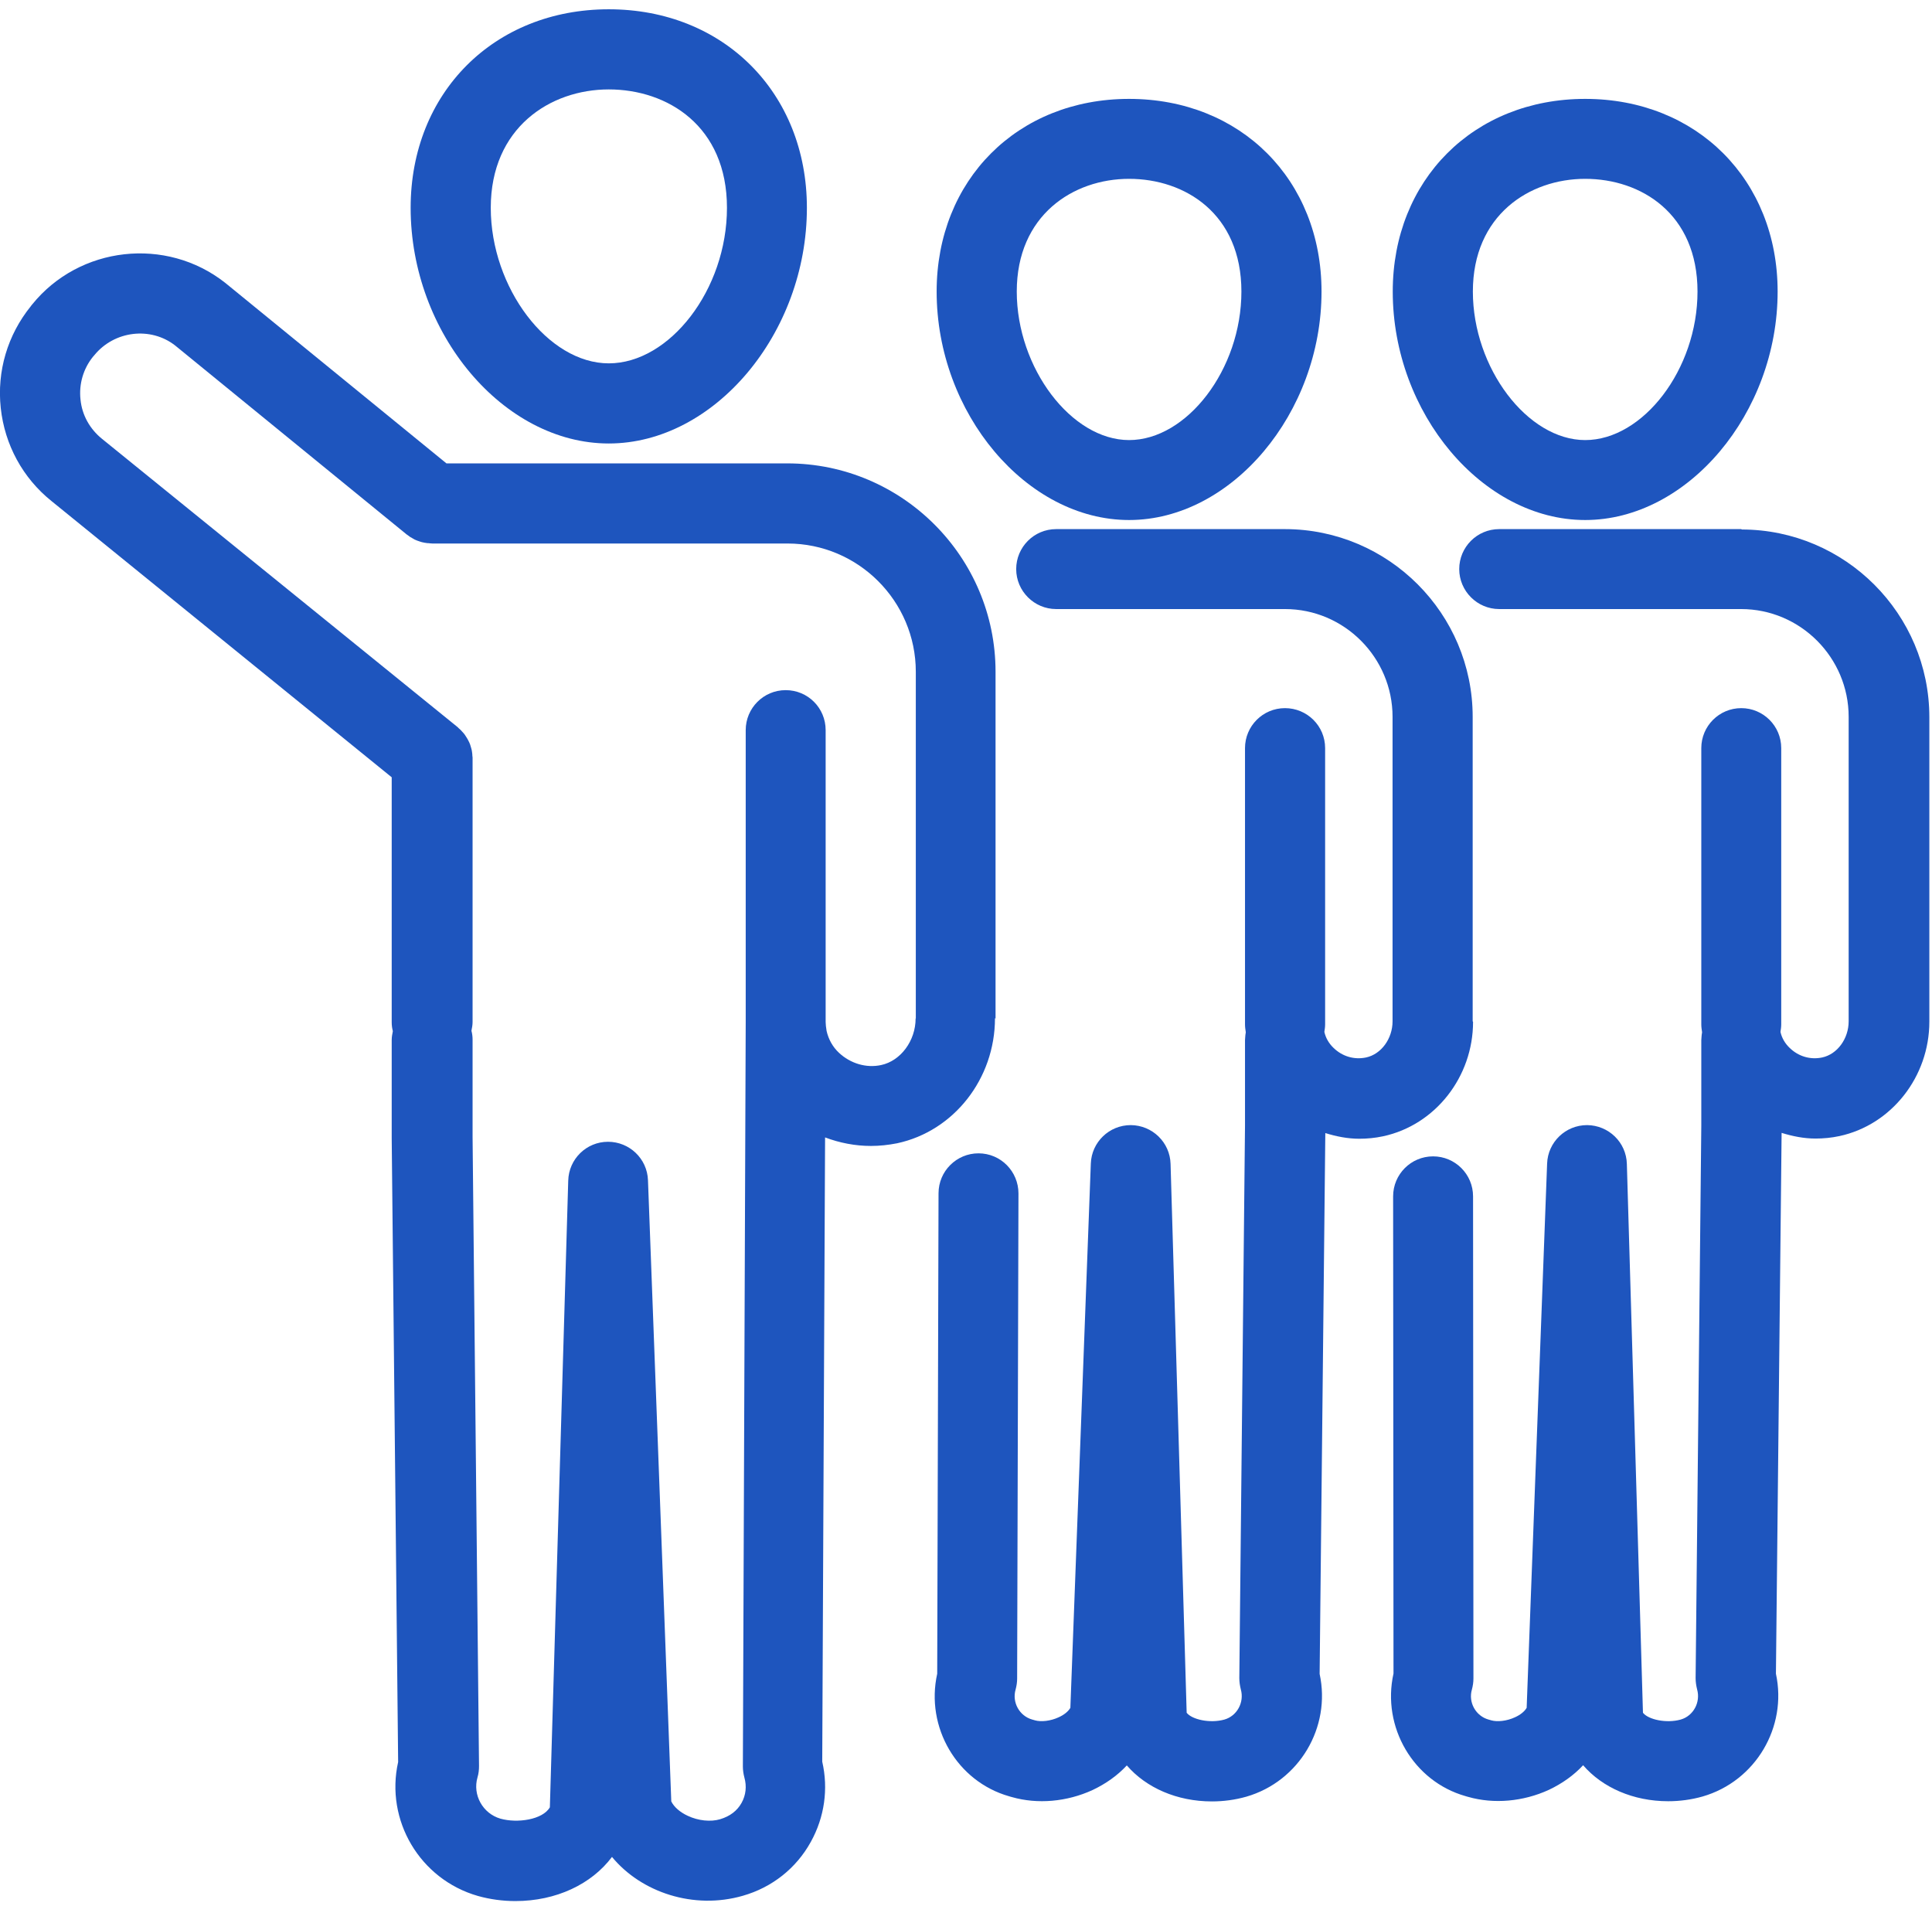
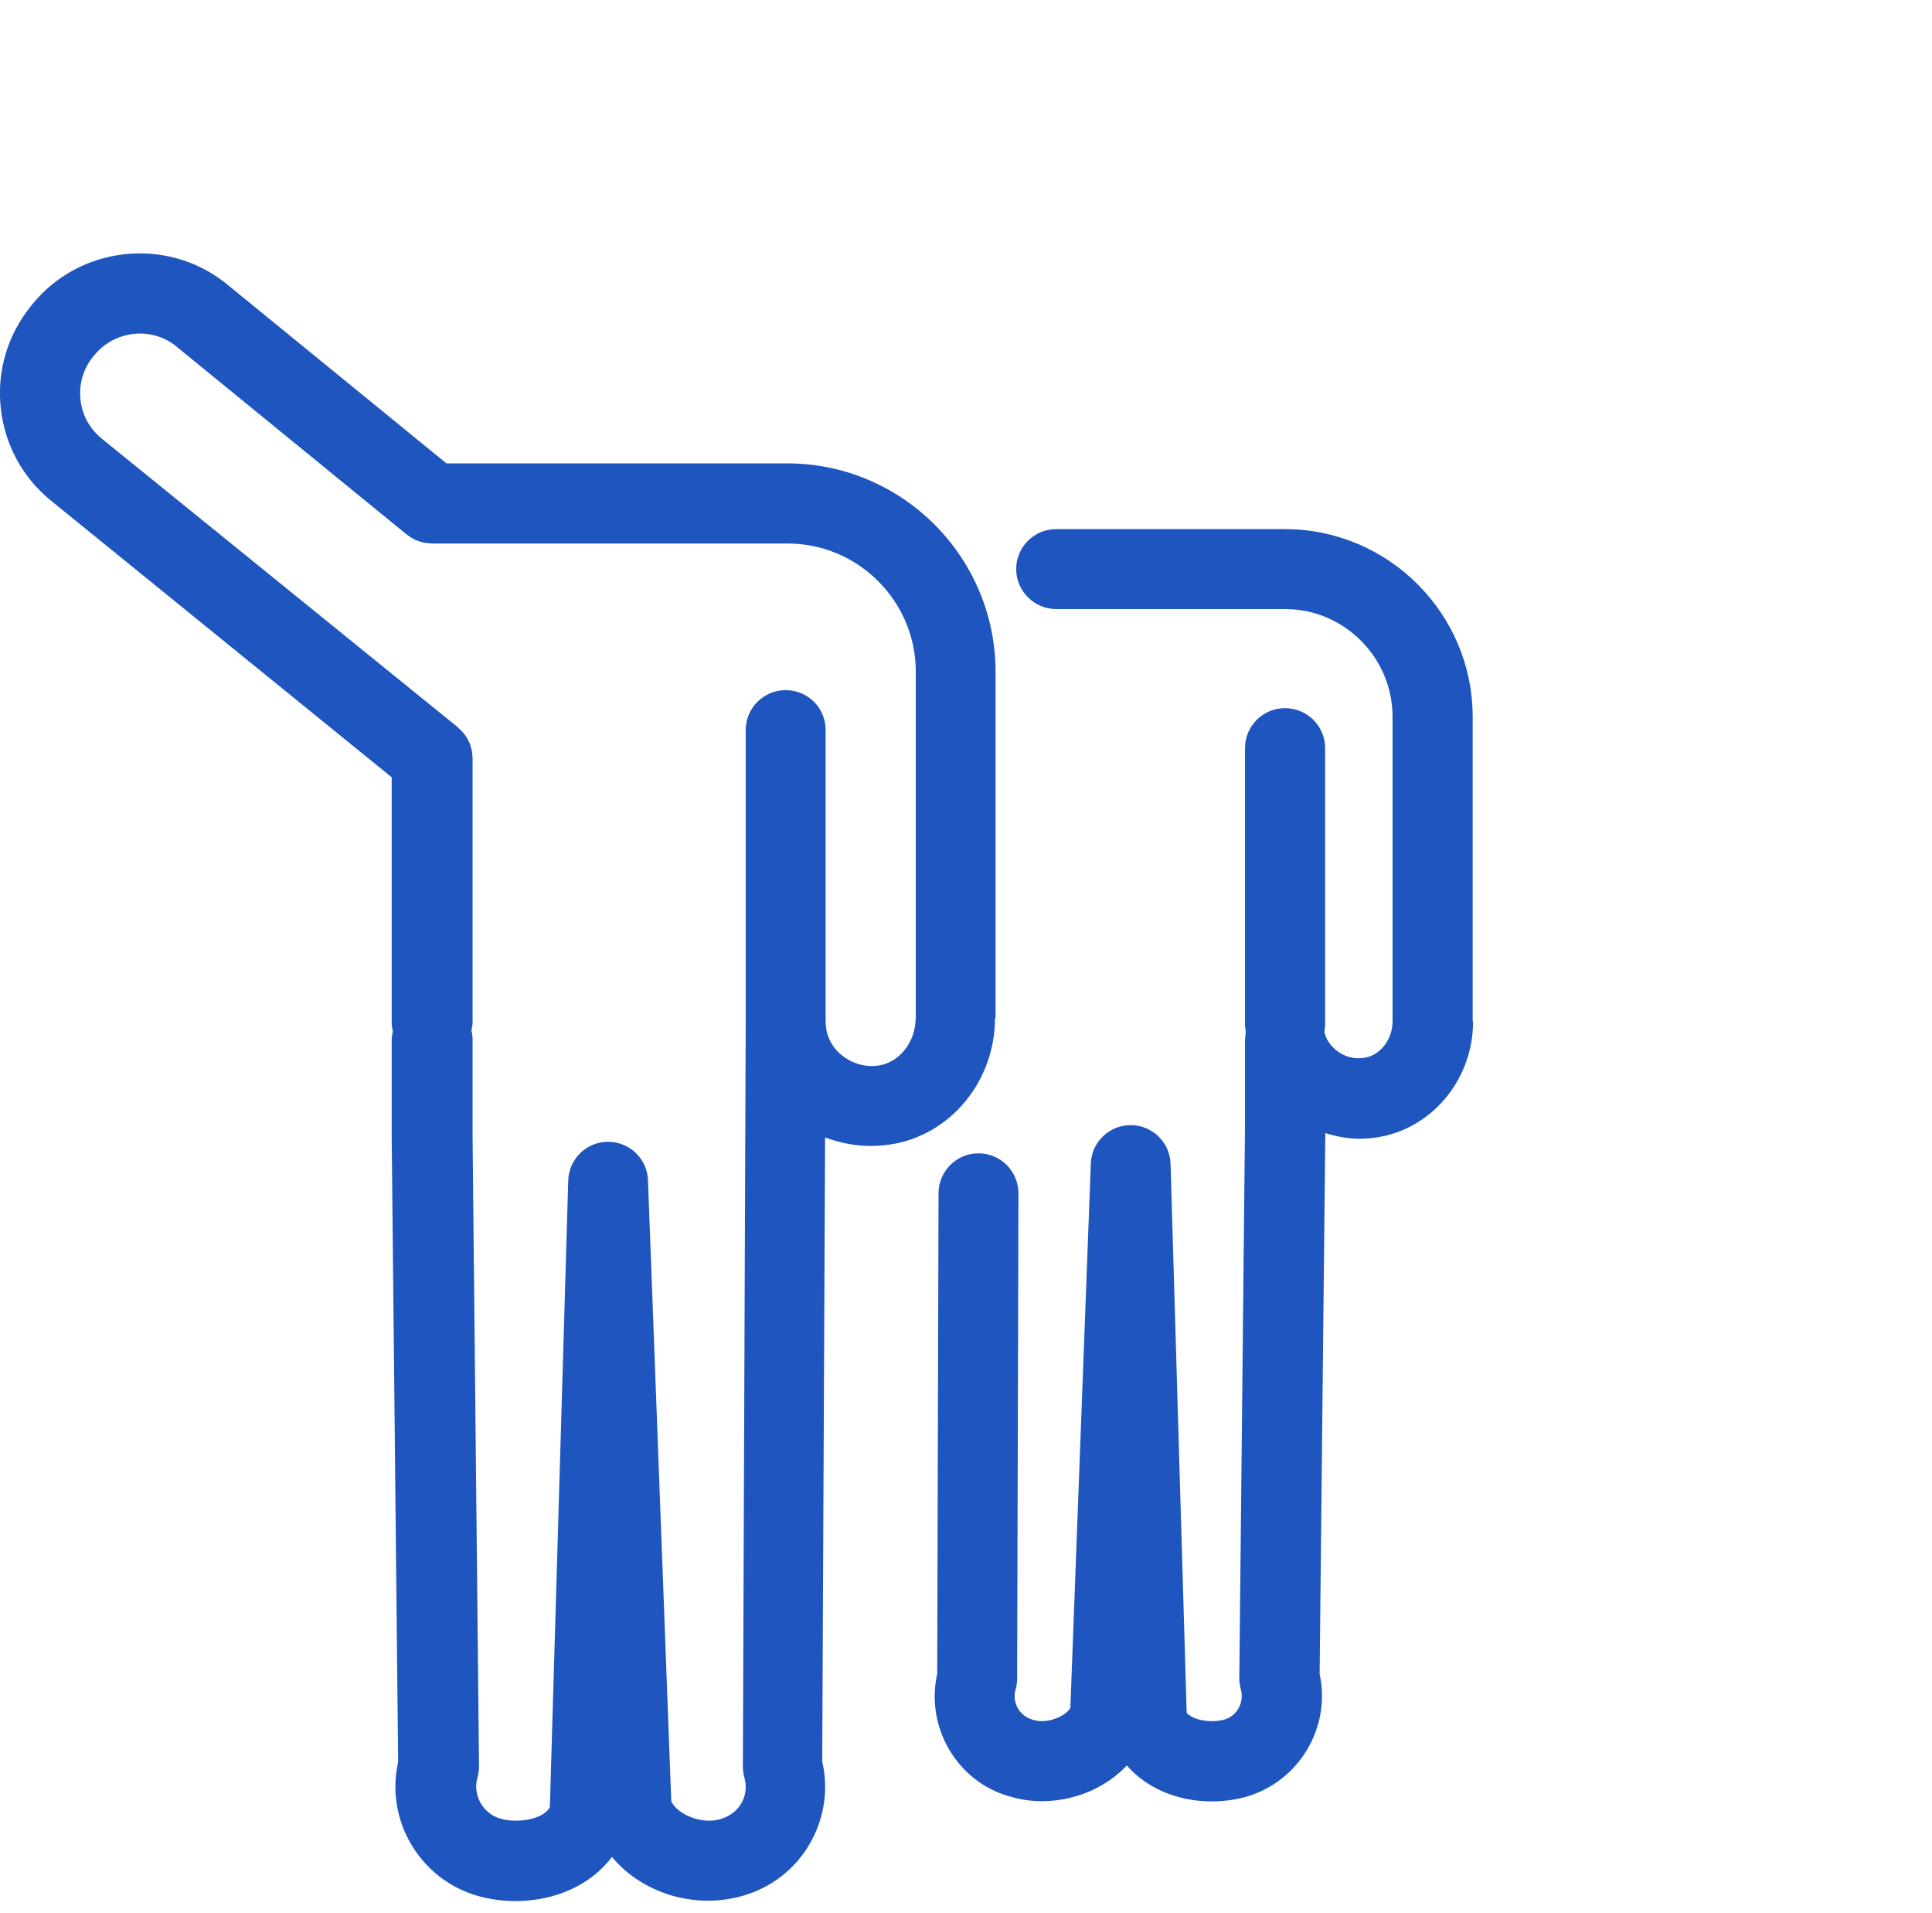
<svg xmlns="http://www.w3.org/2000/svg" width="102" height="101" viewBox="0 0 102 101" fill="none">
-   <path d="M32.14 23.41C37.71 23.41 42.6 17.6 42.6 10.97C42.6 4.9 38.2 0.49 32.14 0.49C26.08 0.49 21.68 4.9 21.68 10.97C21.68 17.59 26.57 23.41 32.14 23.41ZM32.14 4.72C35.24 4.72 38.38 6.65 38.38 10.97C38.38 15.29 35.35 19.18 32.14 19.18C28.93 19.18 25.91 15.19 25.91 10.97C25.91 6.75 29.04 4.72 32.14 4.72Z" fill="#1E55BE" />
  <path d="M52.56 53.76V35.46C52.56 29.4 47.63 24.46 41.56 24.46H23.57L11.89 14.93C8.77 12.47 4.19 12.99 1.7 16.07C1.7 16.07 1.63 16.15 1.63 16.16C0.4 17.68 -0.17 19.59 0.04 21.54C0.25 23.48 1.2 25.23 2.72 26.45L20.68 41.03V53.96C20.68 54.12 20.7 54.28 20.74 54.43C20.71 54.58 20.68 54.74 20.68 54.9V60.08L21.02 93.01C20.33 96.08 22.16 99.2 25.23 100.08C25.87 100.26 26.54 100.35 27.21 100.35C29.36 100.35 31.23 99.46 32.31 98.02C33.85 99.89 36.62 100.82 39.22 100.07C40.76 99.63 42.04 98.62 42.81 97.22C43.53 95.92 43.74 94.43 43.41 92.99L43.56 60.04C44.33 60.33 45.15 60.49 45.98 60.49C46.44 60.49 46.9 60.44 47.36 60.35C50.36 59.71 52.53 56.94 52.53 53.75L52.56 53.76ZM48.34 53.76C48.34 54.94 47.55 56 46.52 56.22C45.73 56.39 44.9 56.14 44.29 55.57C43.96 55.26 43.74 54.86 43.64 54.42C43.61 54.23 43.59 54.07 43.59 53.95V38.54C43.59 37.37 42.65 36.43 41.48 36.43C40.31 36.43 39.37 37.38 39.37 38.54V53.95L39.22 93.24C39.22 93.44 39.25 93.64 39.3 93.83C39.43 94.29 39.38 94.76 39.15 95.17C38.92 95.58 38.55 95.87 38.02 96.03C37.52 96.18 36.86 96.11 36.31 95.85C35.9 95.66 35.59 95.39 35.44 95.09L34.21 62.3C34.17 61.16 33.23 60.27 32.1 60.27C30.96 60.27 30.03 61.18 30 62.32L29.03 95.4C28.65 96.06 27.31 96.25 26.42 96C25.49 95.73 24.94 94.75 25.21 93.82C25.27 93.62 25.29 93.42 25.29 93.22L24.95 60.04V54.88C24.95 54.72 24.93 54.56 24.89 54.41C24.92 54.26 24.95 54.1 24.95 53.94V40.01C24.95 40.01 24.95 39.94 24.94 39.91C24.94 39.83 24.93 39.76 24.92 39.69C24.91 39.62 24.9 39.56 24.88 39.5C24.86 39.43 24.84 39.37 24.82 39.3C24.8 39.24 24.77 39.18 24.74 39.12C24.71 39.06 24.68 39 24.64 38.94C24.6 38.88 24.57 38.83 24.53 38.77C24.49 38.72 24.45 38.67 24.4 38.62C24.35 38.56 24.3 38.51 24.24 38.46C24.21 38.44 24.19 38.41 24.17 38.39L5.38 23.16C4.74 22.64 4.33 21.91 4.25 21.09C4.16 20.27 4.4 19.46 4.91 18.83L4.98 18.75C6.04 17.45 7.96 17.23 9.25 18.24L21.48 28.22C21.48 28.22 21.52 28.24 21.54 28.26C21.61 28.32 21.69 28.37 21.77 28.41C21.81 28.43 21.85 28.46 21.89 28.48C21.97 28.52 22.06 28.55 22.15 28.58C22.19 28.59 22.23 28.61 22.28 28.62C22.37 28.64 22.46 28.66 22.56 28.67C22.6 28.67 22.64 28.67 22.69 28.68C22.74 28.68 22.78 28.69 22.83 28.69H41.58C45.31 28.69 48.35 31.73 48.35 35.46V53.76H48.34Z" fill="#1E55BE" />
-   <path d="M59.61 27.45C65.02 27.45 69.77 21.81 69.77 15.39C69.77 9.49 65.5 5.22 59.61 5.22C53.72 5.22 49.45 9.5 49.45 15.39C49.45 21.82 54.2 27.45 59.61 27.45ZM59.61 9.44C62.56 9.44 65.54 11.28 65.54 15.39C65.54 19.5 62.66 23.23 59.61 23.23C56.56 23.23 53.68 19.42 53.68 15.39C53.68 11.36 56.66 9.44 59.61 9.44Z" fill="#1E55BE" />
  <path d="M77.75 53.91V37.84C77.75 32.39 73.31 27.94 67.85 27.93H55.76C54.59 27.93 53.65 28.88 53.65 30.04C53.65 31.2 54.6 32.15 55.76 32.15H67.84C70.97 32.15 73.52 34.71 73.52 37.84V53.91C73.52 54.83 72.92 55.65 72.12 55.82C71.5 55.95 70.87 55.77 70.4 55.31C70.16 55.08 69.99 54.79 69.92 54.47C69.94 54.34 69.96 54.21 69.96 54.07V39.49C69.96 38.32 69.01 37.38 67.84 37.38C66.67 37.38 65.73 38.33 65.73 39.49V54.07C65.73 54.21 65.75 54.35 65.77 54.48C65.77 54.48 65.77 54.49 65.77 54.5C65.75 54.58 65.75 54.67 65.74 54.76C65.74 54.81 65.73 54.86 65.73 54.91V54.95V59.42L65.43 88.58C65.43 88.78 65.46 88.98 65.51 89.18C65.7 89.86 65.31 90.58 64.64 90.77C63.88 90.98 62.93 90.77 62.65 90.41L61.8 61.44C61.77 60.3 60.84 59.4 59.7 59.39C58.56 59.39 57.63 60.29 57.59 61.42L56.51 90.15C56.4 90.34 56.18 90.52 55.89 90.65C55.46 90.85 54.96 90.9 54.64 90.81C54.62 90.81 54.53 90.77 54.5 90.77C53.82 90.58 53.42 89.86 53.62 89.18C53.67 88.99 53.7 88.8 53.7 88.61L53.77 63C53.77 61.83 52.83 60.88 51.66 60.88C50.5 60.88 49.55 61.82 49.55 62.99L49.48 88.35C48.85 91.18 50.53 94.04 53.28 94.82C53.3 94.82 53.39 94.86 53.42 94.86C54.78 95.25 56.33 95.11 57.68 94.49C58.38 94.16 59 93.72 59.49 93.19C60.51 94.37 62.14 95.09 63.98 95.09C64.59 95.09 65.2 95.01 65.8 94.84C68.6 94.03 70.28 91.17 69.67 88.36L69.97 59.81C70.55 59.99 71.15 60.11 71.76 60.11C72.18 60.11 72.6 60.07 73.02 59.98C75.77 59.39 77.77 56.85 77.77 53.94L77.75 53.91Z" fill="#1E55BE" />
-   <path d="M83.69 27.45C89.1 27.45 93.85 21.81 93.85 15.39C93.85 9.49 89.58 5.22 83.69 5.22C77.8 5.22 73.53 9.5 73.53 15.39C73.53 21.82 78.28 27.45 83.69 27.45ZM83.69 9.44C86.64 9.44 89.62 11.28 89.62 15.39C89.62 19.5 86.74 23.23 83.69 23.23C80.64 23.23 77.76 19.42 77.76 15.39C77.76 11.36 80.74 9.44 83.69 9.44Z" fill="#1E55BE" />
-   <path d="M91.93 27.93H79.15C77.98 27.93 77.04 28.88 77.04 30.04C77.04 31.2 77.99 32.15 79.15 32.15H91.92C95.05 32.15 97.6 34.71 97.6 37.84V53.91C97.6 54.83 97 55.65 96.2 55.82C95.58 55.95 94.95 55.77 94.48 55.31C94.24 55.08 94.07 54.79 94 54.47C94.02 54.34 94.04 54.21 94.04 54.07V39.49C94.04 38.32 93.09 37.38 91.93 37.38C90.76 37.38 89.82 38.33 89.82 39.49V54.07C89.82 54.21 89.84 54.35 89.86 54.48C89.86 54.48 89.86 54.49 89.86 54.5C89.84 54.58 89.84 54.67 89.83 54.76C89.83 54.81 89.82 54.86 89.82 54.91V54.95V59.42L89.52 88.58C89.52 88.78 89.55 88.98 89.6 89.18C89.79 89.86 89.4 90.58 88.73 90.77C87.97 90.98 87.02 90.77 86.74 90.41L85.89 61.44C85.86 60.3 84.93 59.4 83.79 59.39C82.65 59.39 81.72 60.29 81.68 61.42L80.6 90.15C80.49 90.34 80.27 90.52 79.98 90.65C79.55 90.85 79.05 90.9 78.73 90.81C78.71 90.81 78.62 90.77 78.59 90.77C77.91 90.58 77.51 89.86 77.71 89.18C77.76 88.99 77.79 88.8 77.79 88.6L77.77 63.15C77.77 61.98 76.82 61.04 75.66 61.04C74.49 61.04 73.55 61.99 73.55 63.15L73.57 88.34C72.94 91.16 74.62 94.03 77.37 94.81C77.39 94.81 77.48 94.85 77.51 94.85C78.87 95.24 80.42 95.1 81.77 94.48C82.47 94.15 83.09 93.71 83.58 93.18C84.6 94.36 86.23 95.08 88.07 95.08C88.68 95.08 89.29 95 89.89 94.83C92.69 94.02 94.37 91.16 93.76 88.35L94.06 59.8C94.64 59.98 95.24 60.1 95.85 60.1C96.27 60.1 96.69 60.06 97.11 59.97C99.86 59.38 101.86 56.84 101.86 53.93V37.86C101.86 32.41 97.42 27.96 91.96 27.95L91.93 27.93Z" fill="#1E55BE" />
</svg>